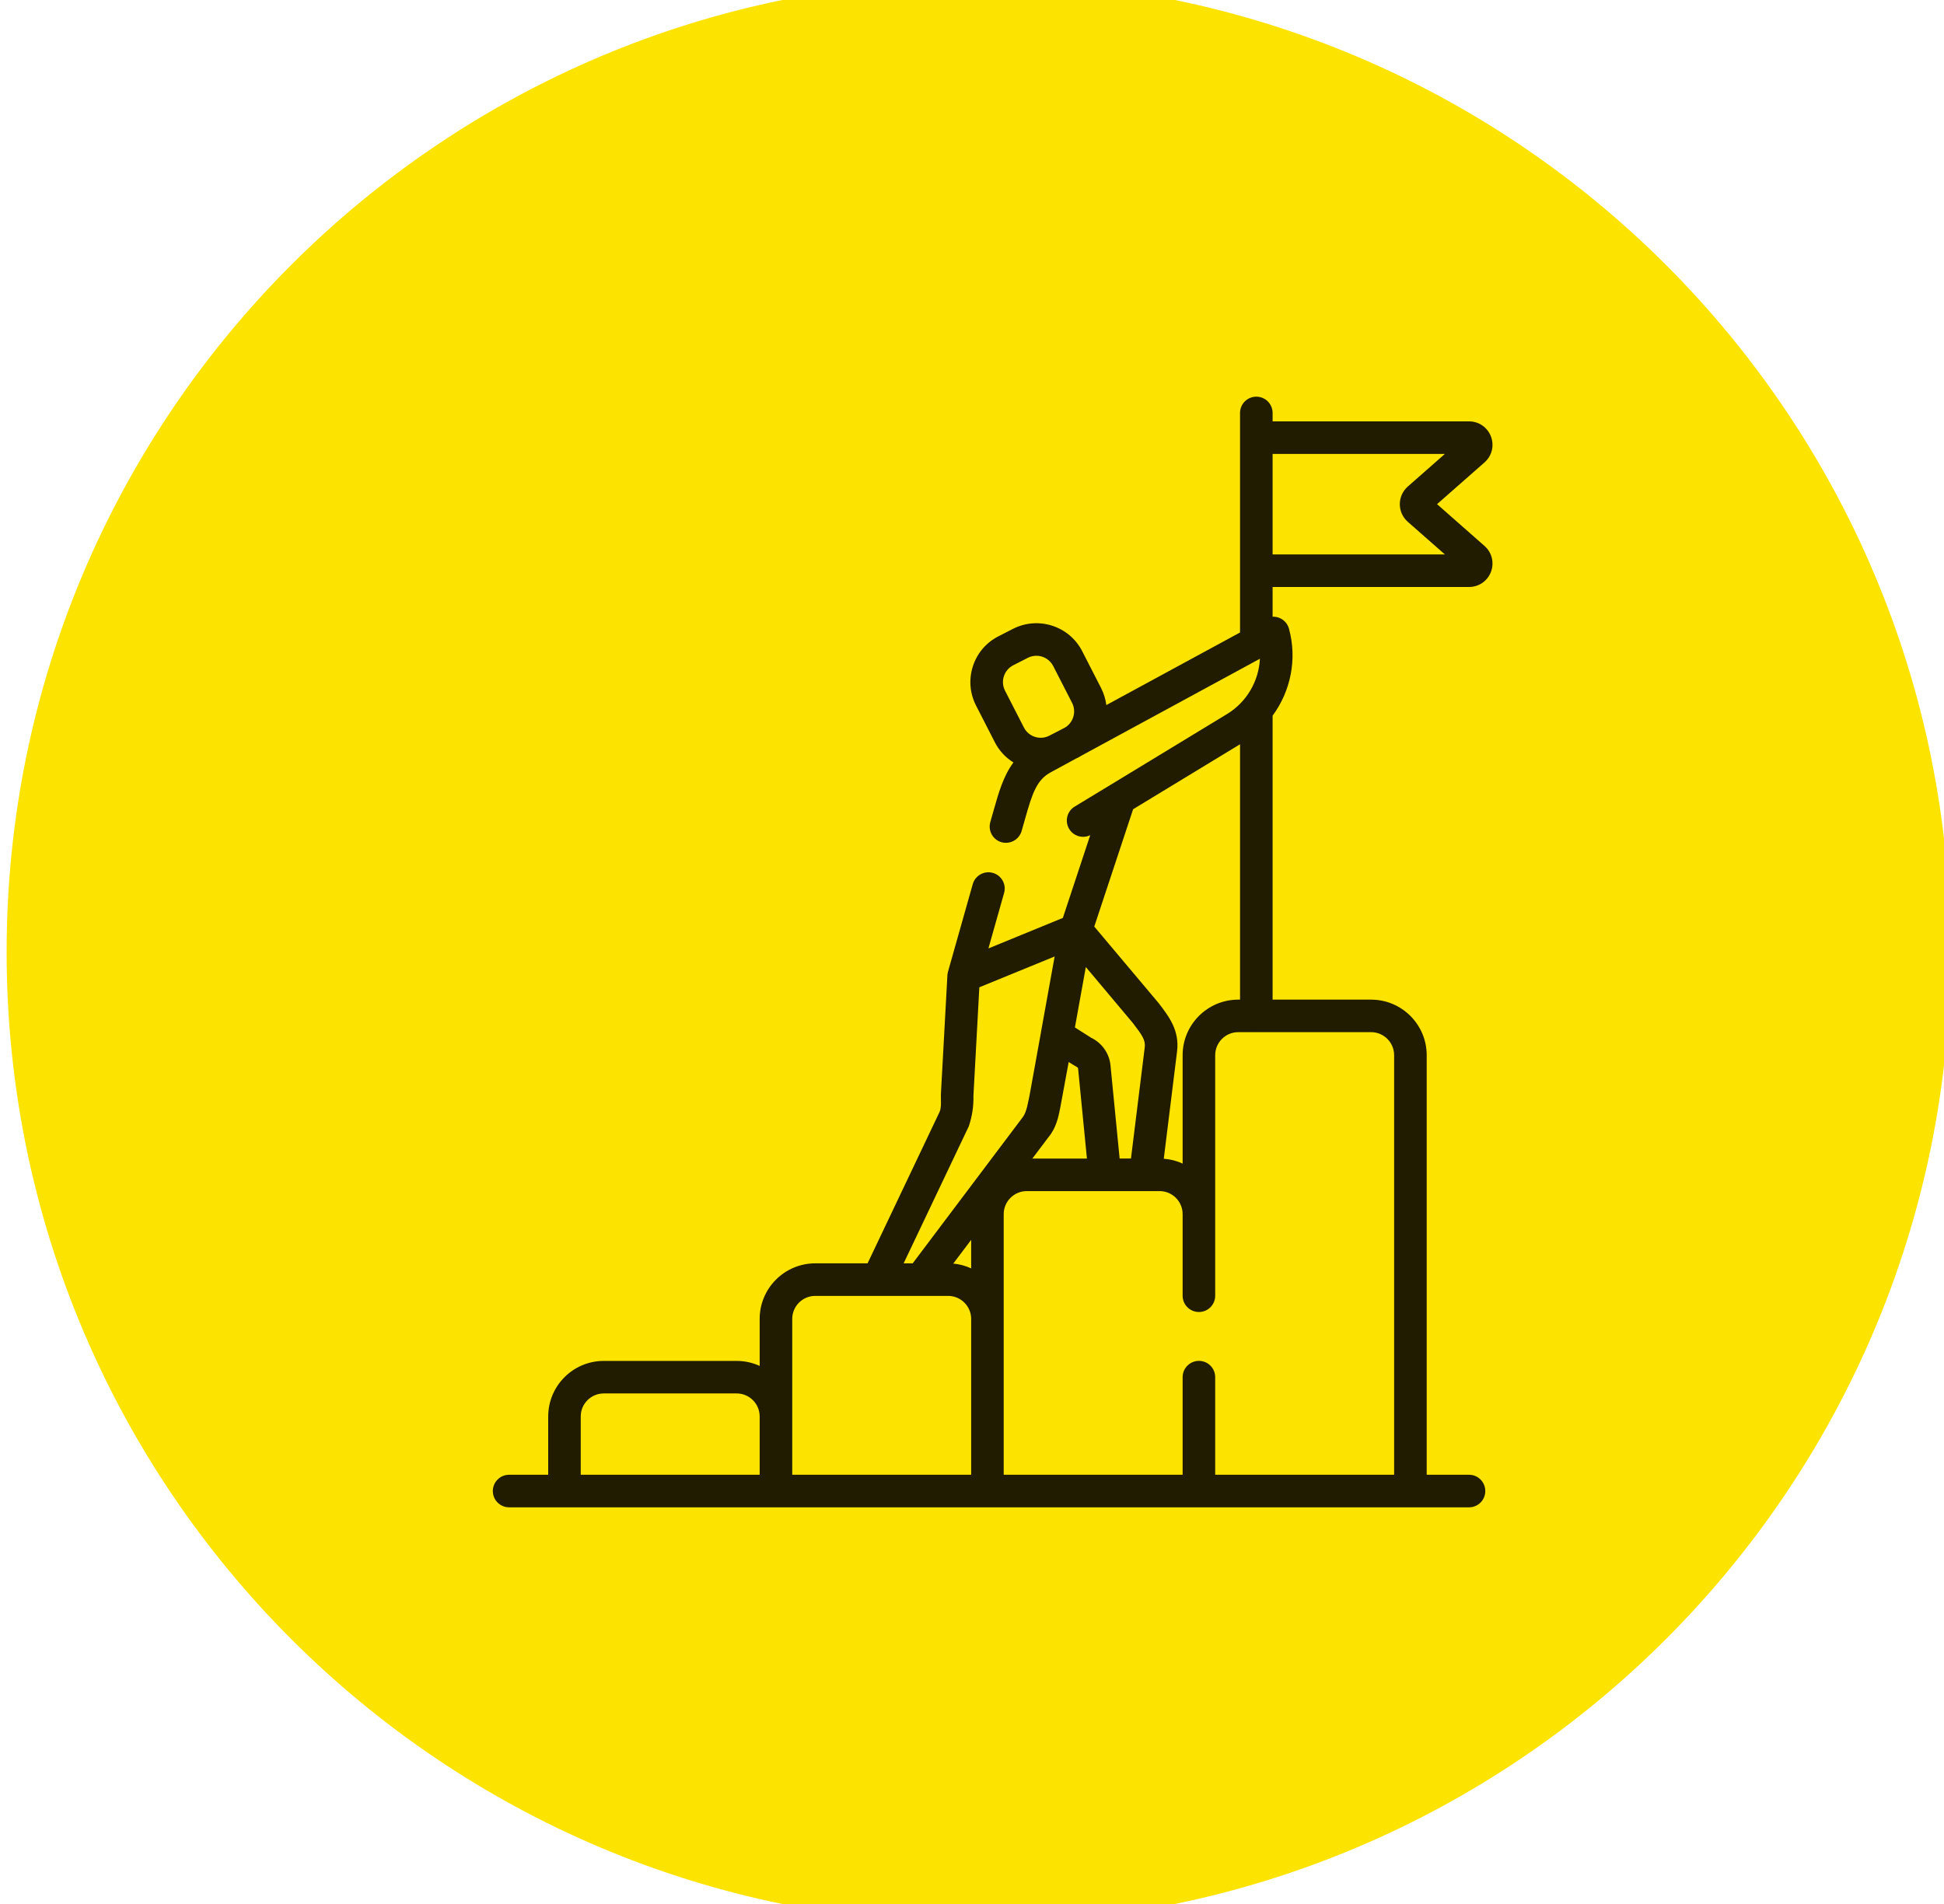
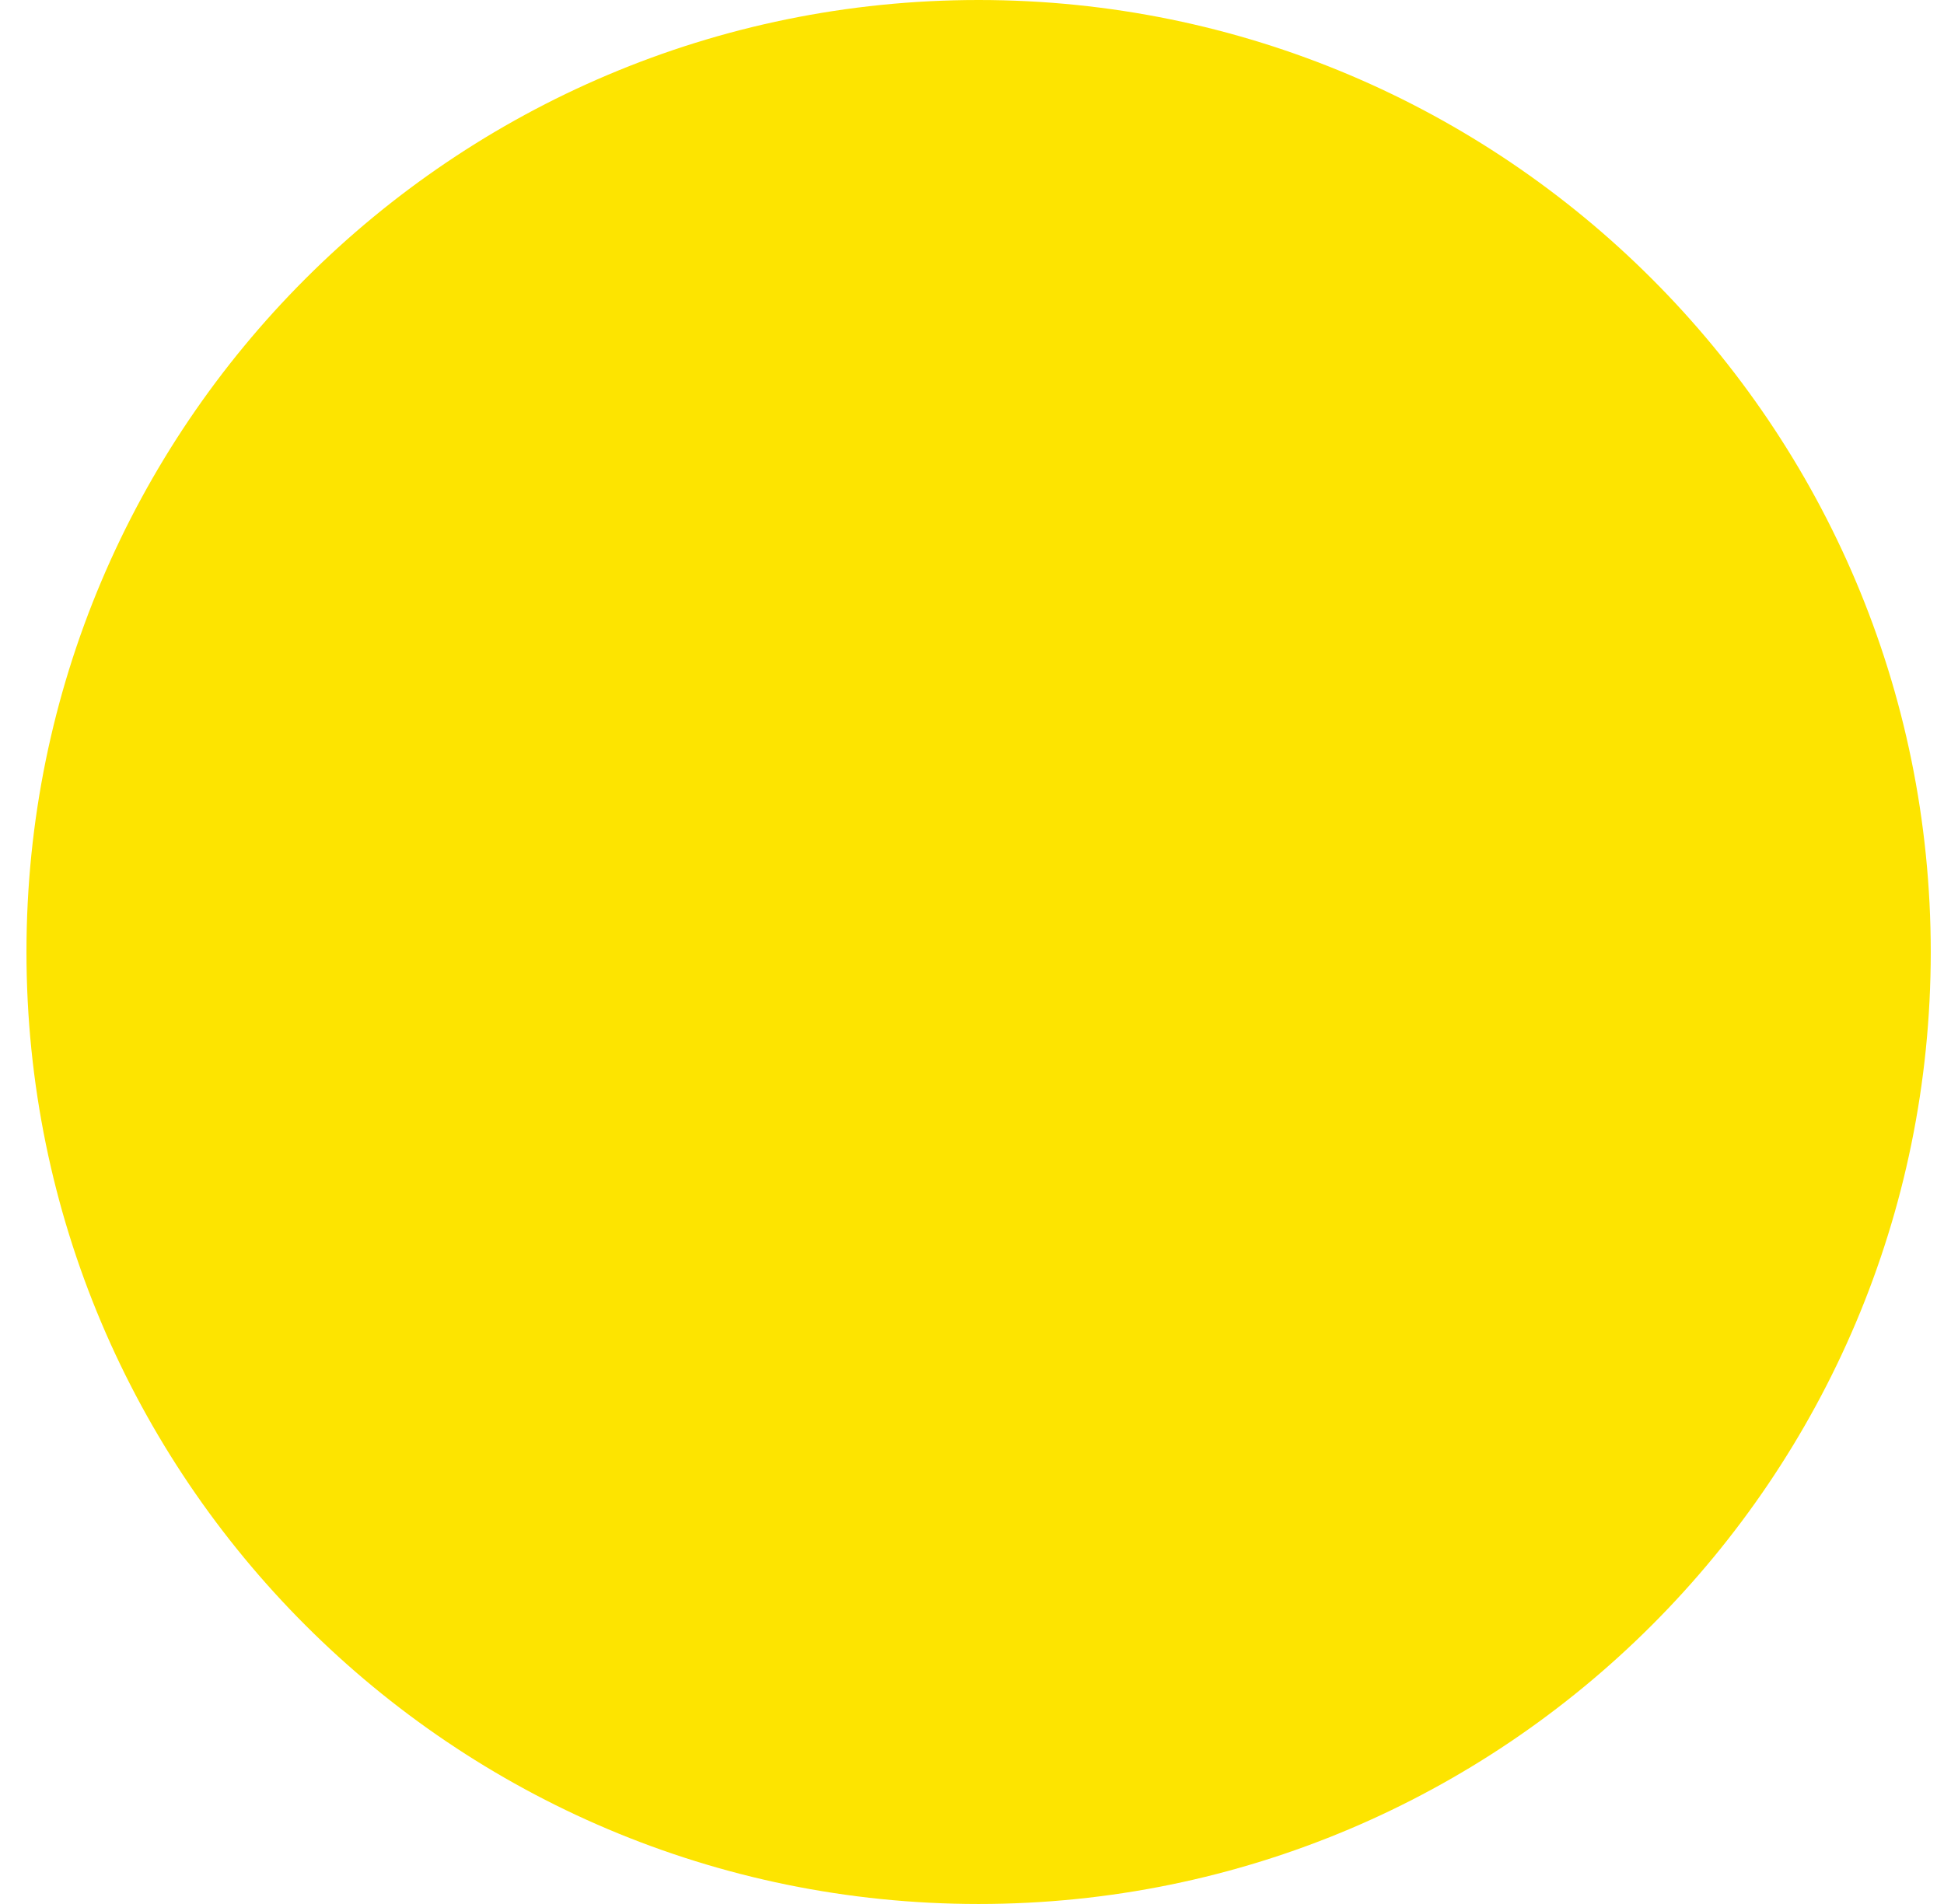
<svg xmlns="http://www.w3.org/2000/svg" width="49" height="48" viewBox="0 0 49 48" fill="none">
  <path d="M0.667 24C0.667 10.745 11.412 0 24.666 0C37.921 0 48.666 10.745 48.666 24C48.666 37.255 37.921 48 24.666 48C11.412 48 0.667 37.255 0.667 24Z" fill="#FDE400" />
-   <path d="M0.667 24C0.667 10.745 11.412 0 24.666 0C37.921 0 48.666 10.745 48.666 24C48.666 37.255 37.921 48 24.666 48C11.412 48 0.667 37.255 0.667 24Z" stroke="#FDE400" />
  <g clip-path="url(#clip0_115_1995)">
    <path d="M37.419 13.764L36.222 12.71L37.419 11.657C37.605 11.493 37.668 11.237 37.581 11.005C37.493 10.773 37.276 10.623 37.028 10.623H32.077V10.41C32.077 10.184 31.893 10 31.667 10C31.44 10 31.256 10.184 31.256 10.41V15.945L27.886 17.775C27.867 17.627 27.823 17.481 27.753 17.344L27.278 16.417C26.952 15.78 26.169 15.528 25.532 15.854L25.165 16.042C24.857 16.2 24.628 16.468 24.522 16.798C24.416 17.128 24.444 17.479 24.602 17.787L25.077 18.715C25.188 18.931 25.352 19.102 25.544 19.222C25.292 19.562 25.173 19.979 25.05 20.413L24.961 20.726C24.9 20.944 25.026 21.171 25.245 21.233C25.282 21.243 25.319 21.248 25.356 21.248C25.535 21.248 25.7 21.13 25.751 20.949L25.84 20.637C26.019 20.003 26.13 19.663 26.481 19.472L27.112 19.129L27.19 19.09C27.215 19.076 27.24 19.061 27.264 19.047L31.757 16.607C31.729 17.169 31.426 17.699 30.929 18.001L28.007 19.777C28.003 19.779 28 19.78 27.997 19.783L27.087 20.335C26.894 20.453 26.832 20.705 26.95 20.899C27.061 21.082 27.291 21.147 27.48 21.055L26.79 23.141L26.285 23.348L24.914 23.91L25.309 22.512C25.371 22.294 25.244 22.067 25.026 22.006C24.808 21.944 24.581 22.071 24.519 22.289L23.895 24.497C23.887 24.526 23.881 24.557 23.88 24.587L23.716 27.588C23.712 27.703 23.736 27.919 23.683 28.031L21.868 31.849H20.549C19.776 31.849 19.148 32.478 19.148 33.25V34.435C18.971 34.354 18.775 34.309 18.568 34.309H15.218C14.446 34.309 13.818 34.937 13.818 35.709V37.179H12.832C12.606 37.179 12.422 37.363 12.422 37.59C12.422 37.816 12.606 38 12.832 38H37.028C37.255 38 37.438 37.816 37.438 37.59C37.438 37.363 37.255 37.179 37.028 37.179H35.961V26.602C35.961 25.829 35.332 25.201 34.56 25.201H32.077V18.042C32.532 17.425 32.701 16.616 32.489 15.848C32.456 15.728 32.37 15.629 32.254 15.58C32.198 15.556 32.137 15.545 32.077 15.547V14.798H37.028C37.276 14.798 37.493 14.648 37.581 14.416C37.668 14.184 37.605 13.928 37.419 13.764ZM25.303 17.05C25.342 16.929 25.426 16.83 25.539 16.772L25.907 16.584C25.976 16.549 26.05 16.532 26.123 16.532C26.296 16.532 26.463 16.627 26.547 16.791L27.022 17.718C27.133 17.935 27.061 18.197 26.864 18.33L26.73 18.402L26.448 18.547C26.215 18.667 25.927 18.574 25.808 18.34L25.333 17.413C25.275 17.3 25.264 17.171 25.303 17.05ZM24.479 31.976C24.339 31.912 24.188 31.87 24.028 31.855L24.479 31.257V31.976ZM26.427 28.669C26.625 28.432 26.679 28.156 26.723 27.934C26.734 27.881 26.937 26.774 26.937 26.774C26.937 26.774 27.128 26.894 27.148 26.902C27.162 26.909 27.172 26.922 27.174 26.938L27.397 29.208H26.021L26.427 28.669ZM28.854 26.404L28.507 29.206H28.221L27.991 26.858C27.961 26.557 27.777 26.295 27.507 26.164L27.094 25.902L27.369 24.379C27.369 24.379 28.527 25.755 28.554 25.79C28.794 26.101 28.876 26.226 28.854 26.404ZM24.421 28.39C24.504 28.14 24.543 27.886 24.536 27.628L24.685 24.89L26.583 24.113L26.238 26.024C26.237 26.029 26.236 26.034 26.236 26.039L25.95 27.619C25.913 27.783 25.881 28.031 25.778 28.166L23.005 31.849H22.777L24.421 28.39ZM14.638 35.709C14.638 35.389 14.898 35.129 15.218 35.129H18.568C18.888 35.129 19.148 35.389 19.148 35.709V37.179H14.638V35.709ZM19.969 35.709V33.25C19.969 32.93 20.229 32.67 20.549 32.67H23.898C24.218 32.67 24.479 32.93 24.479 33.25V37.179H19.969V35.709H19.969ZM35.14 26.602V37.179H30.63V34.719C30.63 34.492 30.447 34.308 30.22 34.308C29.993 34.308 29.809 34.492 29.809 34.719V37.179H25.299V30.608C25.299 30.289 25.56 30.028 25.88 30.028H29.229C29.549 30.028 29.809 30.289 29.809 30.608V32.666C29.809 32.892 29.993 33.076 30.22 33.076C30.447 33.076 30.63 32.892 30.63 32.666V26.602C30.63 26.282 30.89 26.021 31.21 26.021H31.662C31.664 26.021 31.665 26.022 31.667 26.022C31.668 26.022 31.669 26.021 31.671 26.021H34.56C34.88 26.021 35.14 26.282 35.14 26.602ZM31.21 25.201C30.438 25.201 29.809 25.829 29.809 26.602V29.334C29.663 29.267 29.502 29.224 29.334 29.212L29.669 26.505C29.734 25.977 29.465 25.628 29.205 25.289C29.177 25.253 27.582 23.359 27.582 23.359L28.561 20.401L31.256 18.763V25.201H31.21ZM32.077 13.977V11.444H36.419L35.483 12.267C35.356 12.38 35.283 12.541 35.283 12.711C35.283 12.88 35.356 13.042 35.483 13.154L36.419 13.977H32.077V13.977Z" fill="#211C00" />
  </g>
  <defs>
    <clipPath id="clip0_115_1995">
-       <rect width="28" height="28" fill="white" transform="translate(11 10)" />
-     </clipPath>
+       </clipPath>
  </defs>
</svg>